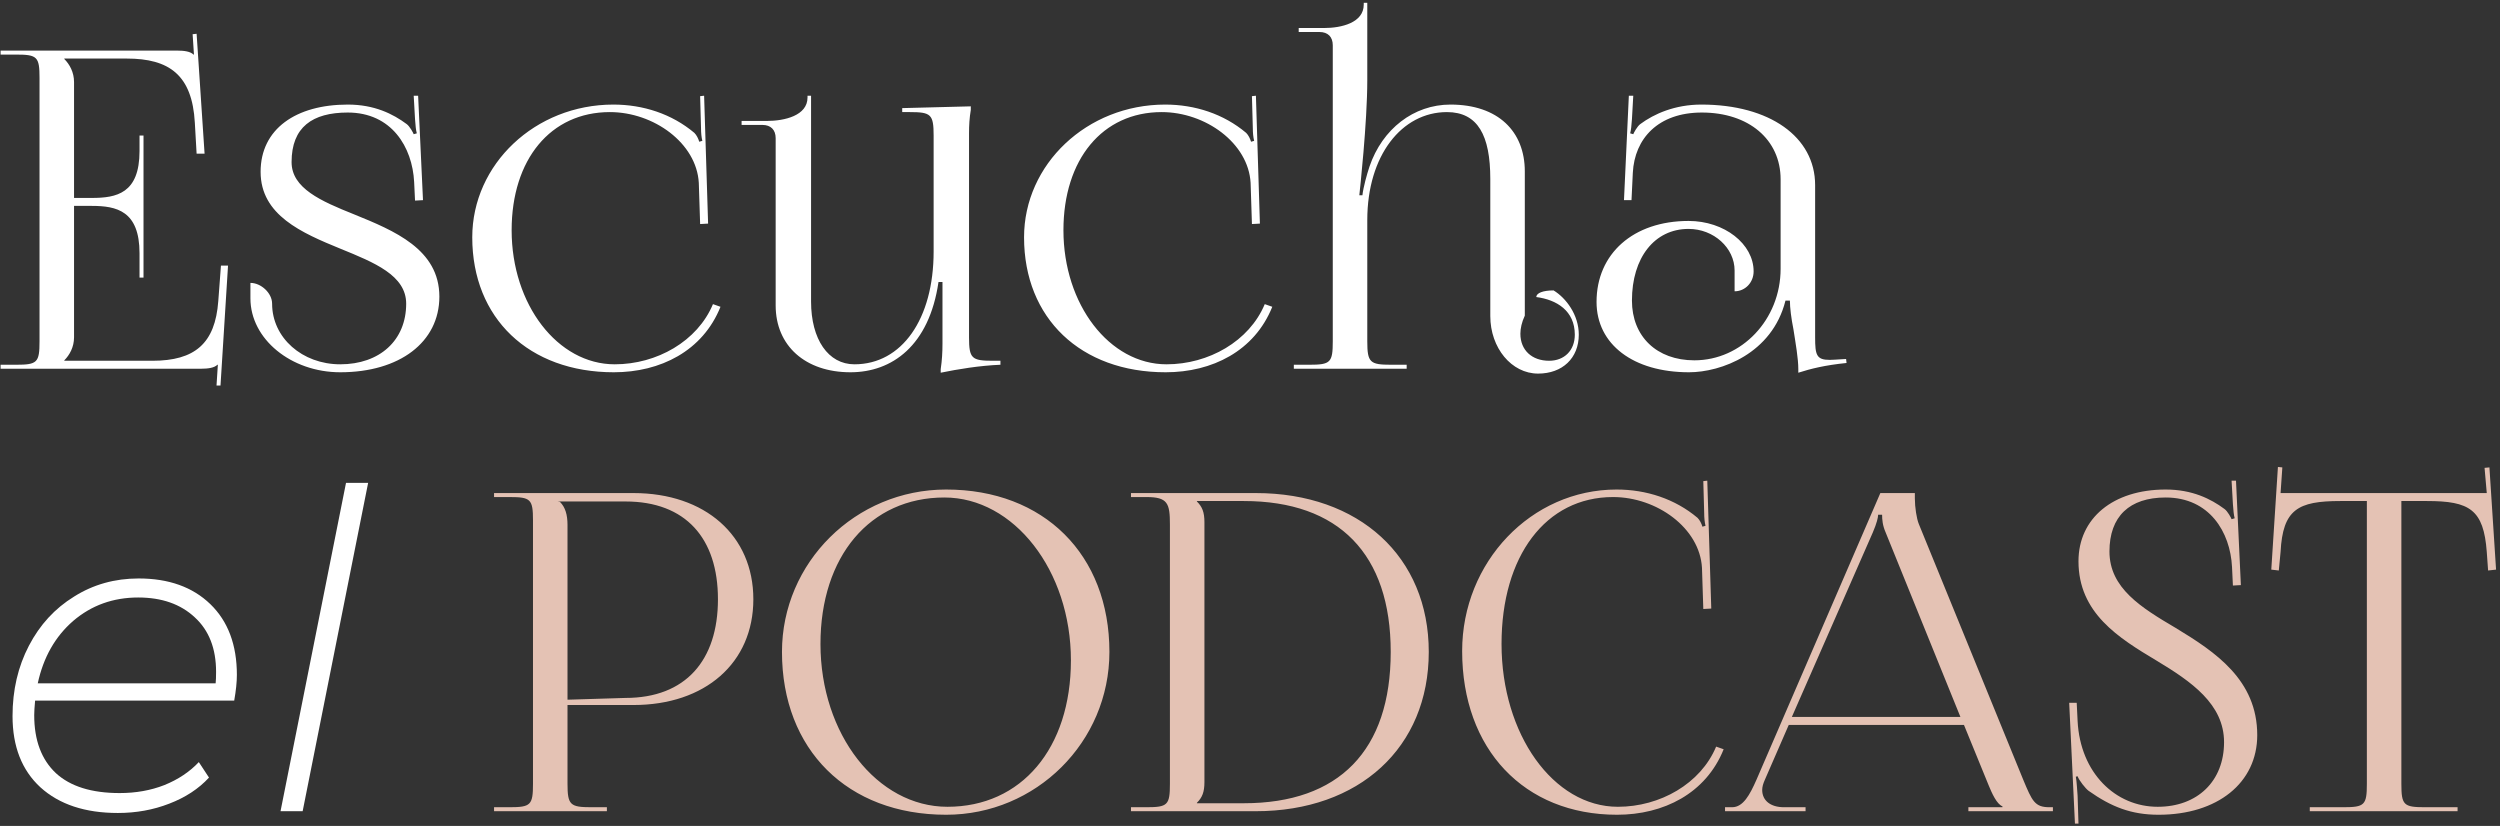
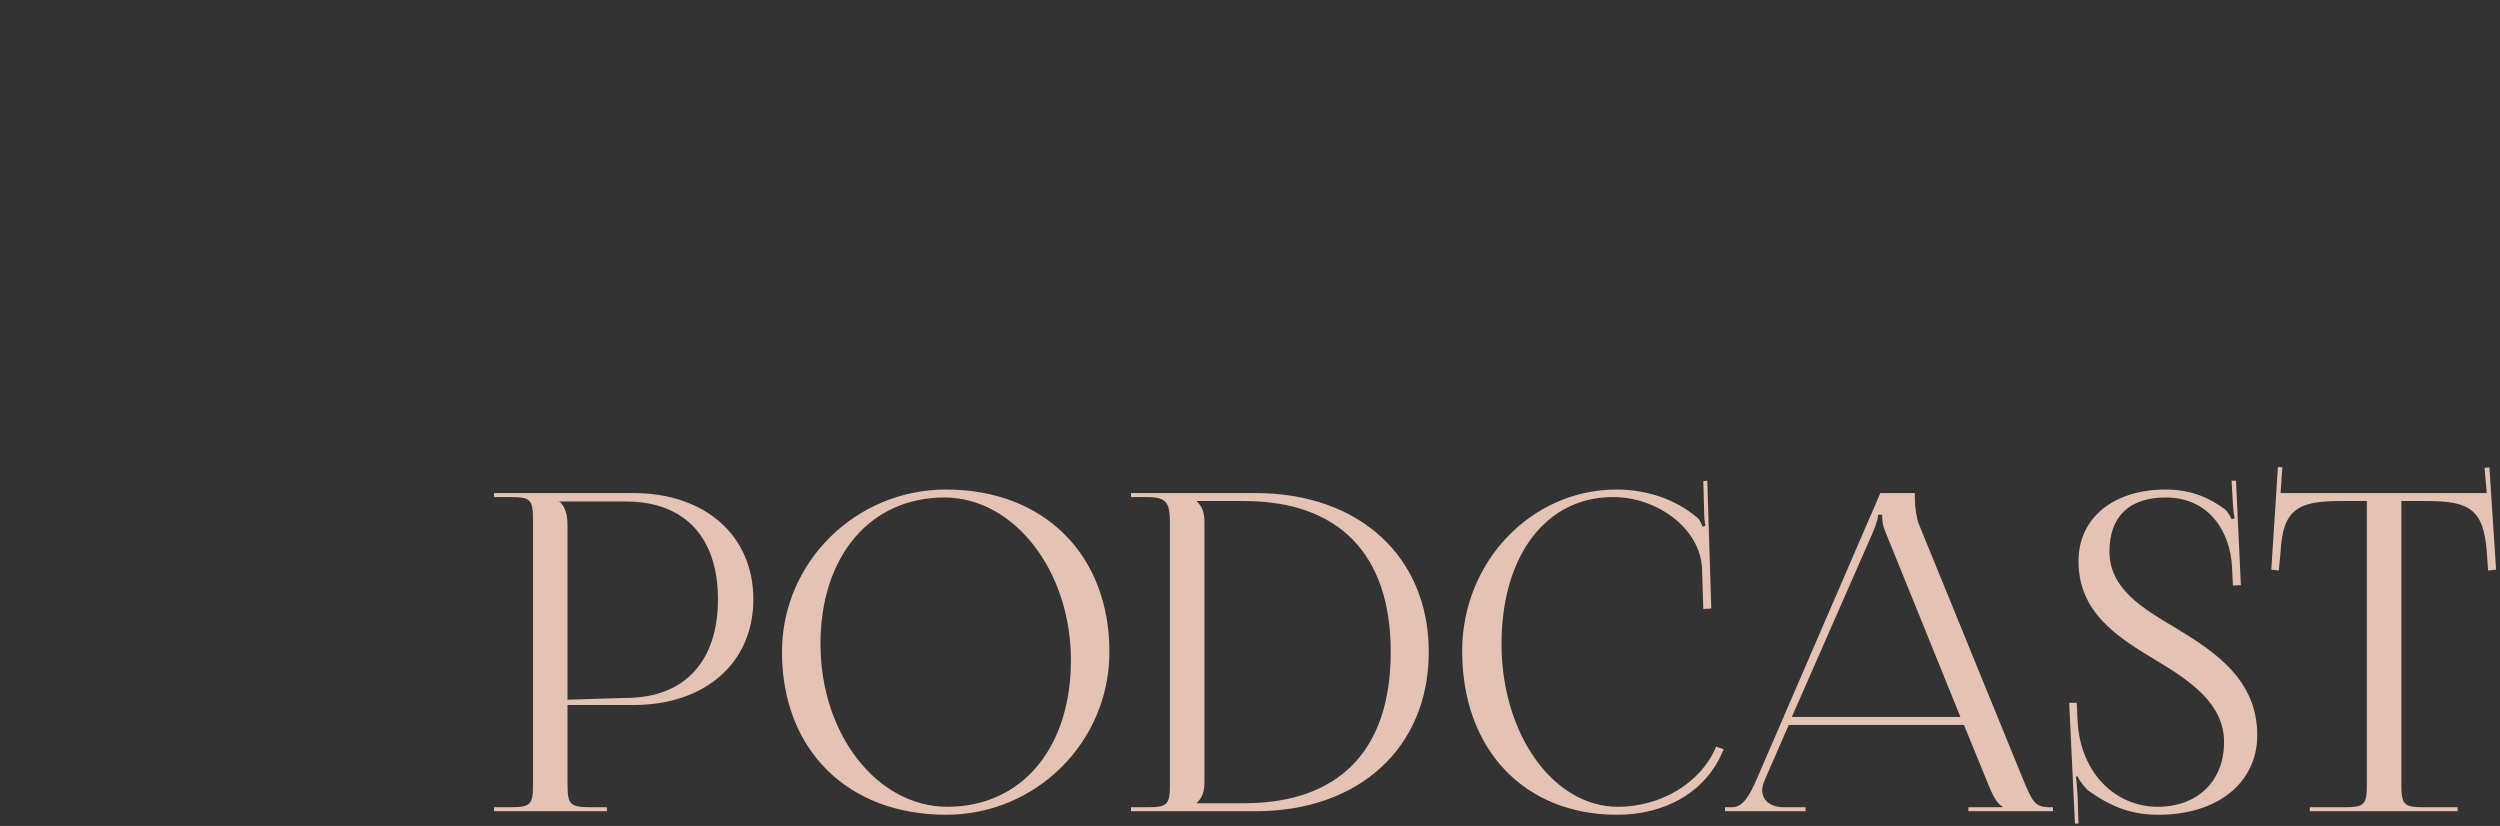
<svg xmlns="http://www.w3.org/2000/svg" width="339" height="112" viewBox="0 0 339 112" fill="none">
  <rect x="0" y="0" width="339" height="112" fill="#333333" stroke="none" />
-   <path d="M0.08 50V49.46H2.18C5.06 49.46 5.36 49.16 5.36 46.28V10.58C5.36 7.7 5.06 7.4 2.18 7.4H0.08V6.86H24.02C24.98 6.86 25.82 6.98 26.24 7.4H26.3L26.12 4.64L26.66 4.58L27.74 20.84H26.66L26.42 16.64C26.06 10.16 22.94 7.94 17.18 7.94H8.72V8C9.44 8.72 10.04 9.8 10.04 11.12V26.84H12.44C15.8 26.84 18.92 26.24 18.92 20.48V18.38H19.46V37.64H18.92V34.34C18.92 28.58 15.8 27.92 12.44 27.92H10.04V45.74C10.04 47.06 9.44 48.14 8.72 48.86V48.92H20.66C26.42 48.92 29.18 46.58 29.6 40.82L29.96 36.02H30.92L29.9 52.28H29.36L29.54 49.46H29.48C29.06 49.88 28.22 50 27.26 50H0.08ZM47.158 15.26C42.358 15.26 39.538 17.24 39.538 21.98C39.538 25.52 43.498 27.26 47.998 29.06C53.458 31.28 59.578 33.8 59.578 40.22C59.578 46.4 54.178 50.48 46.138 50.48C39.478 50.48 33.958 45.98 33.958 40.46V38.36C35.398 38.36 36.898 39.74 36.898 41.18C36.898 45.8 40.978 49.4 46.138 49.4C51.478 49.4 55.078 46.16 55.078 41.18C55.078 37.34 50.758 35.6 46.198 33.74C40.918 31.58 35.338 29.18 35.338 23.3C35.338 17.48 40.138 14.18 47.158 14.18C50.758 14.18 53.278 15.44 55.138 16.82C55.558 17.12 56.038 18.02 56.098 18.2L56.518 18.08C56.398 17.66 56.338 17 56.278 16.16L56.098 12.98H56.698L57.358 27.14L56.278 27.2L56.158 24.68C55.918 19.94 53.098 15.26 47.158 15.26ZM64.038 32.18C64.038 22.28 72.558 14.18 83.178 14.18C87.198 14.18 91.098 15.44 94.158 18.02C94.458 18.32 94.698 18.8 94.818 19.22L95.238 19.1C95.118 18.62 95.058 18.02 95.058 17.36L94.938 13.04L95.478 12.98L96.018 30.32L94.938 30.38L94.758 24.8C94.458 19.4 88.638 15.2 82.698 15.2C74.658 15.2 69.378 21.62 69.378 31.22C69.378 41.3 75.618 49.4 83.358 49.4C89.058 49.4 94.578 46.28 96.678 41.24L97.698 41.6C95.298 47.6 89.538 50.48 83.238 50.48C71.718 50.48 64.038 43.16 64.038 32.18ZM135.66 48.92V49.46C132.78 49.58 129.9 50.06 127.56 50.54V50.06C127.74 48.86 127.8 47.72 127.8 46.64V38.24H127.26C126 46.88 120.96 50.48 115.32 50.48C109.2 50.48 105.18 46.88 105.18 41.42V18.74C105.18 17.6 104.52 16.94 103.38 16.94H100.56V16.4H103.98C106.38 16.4 109.5 15.68 109.5 13.22V12.98H109.98V18.08V40.88C109.98 46.04 112.32 49.4 115.86 49.4C122.28 49.4 126.6 43.28 126.6 34.1V18.38C126.6 15.5 126.24 15.2 123.36 15.2H122.34V14.66L131.64 14.42V14.9C131.46 15.98 131.4 17 131.4 18.08V45.74C131.4 48.62 131.76 48.92 134.64 48.92H135.66ZM138.862 32.18C138.862 22.28 147.382 14.18 158.002 14.18C162.022 14.18 165.922 15.44 168.982 18.02C169.282 18.32 169.522 18.8 169.642 19.22L170.062 19.1C169.942 18.62 169.882 18.02 169.882 17.36L169.762 13.04L170.302 12.98L170.842 30.32L169.762 30.38L169.582 24.8C169.282 19.4 163.462 15.2 157.522 15.2C149.482 15.2 144.202 21.62 144.202 31.22C144.202 41.3 150.442 49.4 158.182 49.4C163.882 49.4 169.402 46.28 171.502 41.24L172.522 41.6C170.122 47.6 164.362 50.48 158.062 50.48C146.542 50.48 138.862 43.16 138.862 32.18ZM185.404 29.84V46.28C185.404 49.16 185.764 49.46 188.644 49.46H190.744V50H175.444V49.46H177.544C180.424 49.46 180.724 49.16 180.724 46.28V6.14C180.724 5 180.064 4.34 178.924 4.34H176.104V3.8H179.524C181.924 3.8 184.924 3.08 184.924 0.62V0.38H185.404V10.88C185.404 16.64 184.384 25.94 184.324 26.48H184.744C184.864 25.4 185.344 23.66 185.704 22.58C187.444 17.48 191.704 14.18 196.684 14.18C203.164 14.18 206.764 17.84 206.764 23.24V42.8C206.344 43.7 206.164 44.54 206.164 45.26C206.164 47.48 207.724 48.92 210.064 48.92C212.104 48.92 213.544 47.54 213.544 45.38C213.544 42.14 211.084 40.64 208.324 40.28C208.324 39.74 209.224 39.38 210.664 39.38C212.344 40.4 214.084 42.68 214.084 45.38C214.084 48.56 211.864 50.66 208.564 50.66C204.964 50.66 202.084 47.18 202.084 42.86V24.26C202.084 18.38 200.404 15.2 196.204 15.2C190.084 15.2 185.404 21.08 185.404 29.84ZM241.451 24.32C241.451 18.92 237.131 15.26 230.771 15.26C224.831 15.26 221.651 18.8 221.411 23.42L221.231 27.14H220.211L220.871 12.98H221.471L221.291 16.16C221.231 17 221.171 17.66 221.051 18.08L221.471 18.2C221.531 18.02 222.011 17.12 222.431 16.82C224.291 15.44 227.111 14.18 230.711 14.18C239.951 14.18 246.131 18.56 246.131 25.1V45.74C246.131 48.14 246.311 48.8 248.111 48.8C248.471 48.8 249.311 48.74 249.311 48.74L250.331 48.68L250.391 49.22C247.451 49.52 245.531 50 243.851 50.54V50.06C243.851 48.62 243.491 46.58 243.191 44.66C242.891 43.16 242.711 41.72 242.711 40.76H242.111C240.311 47.96 233.351 50.48 229.031 50.48C221.471 50.48 216.491 46.7 216.491 40.94C216.491 34.4 221.471 29.96 228.971 29.96C233.831 29.96 237.791 33.08 237.791 36.8C237.791 38.3 236.651 39.5 235.211 39.5V36.68C235.211 33.62 232.391 31.04 228.971 31.04C224.351 31.04 221.291 34.94 221.291 40.76C221.291 45.62 224.651 48.86 229.751 48.86C236.171 48.86 241.451 43.34 241.451 36.44V24.32ZM4.76 95C4.68 95.88 4.64 96.54 4.64 96.98C4.64 100.38 5.62 103 7.58 104.84C9.54 106.64 12.42 107.54 16.22 107.54C18.42 107.54 20.44 107.18 22.28 106.46C24.16 105.7 25.72 104.66 26.96 103.34L28.34 105.44C26.94 106.96 25.14 108.14 22.94 108.98C20.78 109.82 18.46 110.24 15.98 110.24C11.54 110.24 8.04 109.08 5.48 106.76C2.96 104.44 1.7 101.22 1.7 97.1C1.7 93.58 2.44 90.4 3.92 87.56C5.4 84.72 7.44 82.5 10.04 80.9C12.64 79.26 15.56 78.44 18.8 78.44C22.88 78.44 26.12 79.6 28.52 81.92C30.92 84.24 32.12 87.44 32.12 91.52C32.12 92.48 32 93.64 31.76 95H4.76ZM18.74 81.02C15.34 81.02 12.4 82.08 9.92 84.2C7.48 86.32 5.88 89.14 5.12 92.66H29.24C29.28 92.3 29.3 91.78 29.3 91.1C29.3 87.94 28.34 85.48 26.42 83.72C24.5 81.92 21.94 81.02 18.74 81.02ZM46.919 65.48H49.919L41.039 110H38.039L46.919 65.48Z" fill="white" />
  <path d="M76.954 94.88L84.814 94.64C92.974 94.64 97.354 89.54 97.354 81.26C97.354 72.98 92.974 68 84.814 68H75.634L75.934 68.06C76.654 68.78 76.954 69.8 76.954 71.18V94.88ZM72.274 106.28V70.58C72.274 67.7 71.974 67.4 69.094 67.4H66.994V66.86H85.894C95.614 66.86 102.154 72.62 102.154 81.26C102.154 89.9 95.614 95.6 85.894 95.6H76.954V106.28C76.954 109.16 77.314 109.46 80.194 109.46H82.294V110H66.994V109.46H69.094C71.974 109.46 72.274 109.16 72.274 106.28ZM128.296 110.48C114.916 110.48 106.036 101.66 106.036 88.4C106.036 76.28 115.996 66.38 128.296 66.38C141.556 66.38 150.436 75.2 150.436 88.4C150.436 100.64 140.476 110.48 128.296 110.48ZM128.476 109.4C138.496 109.4 145.216 101.48 145.216 89.54C145.216 77.36 137.476 67.46 128.056 67.46C117.976 67.46 111.256 75.44 111.256 87.32C111.256 99.56 118.936 109.4 128.476 109.4ZM162.301 108.92H168.661C181.561 108.92 188.581 101.78 188.581 88.4C188.581 75.14 181.561 67.94 168.661 67.94H162.301V68C163.021 68.72 163.321 69.44 163.321 70.82V106.04C163.321 107.42 163.021 108.14 162.301 108.86V108.92ZM153.361 110V109.46H155.461C158.341 109.46 158.641 109.16 158.641 106.28V71.12C158.641 68.24 158.341 67.4 155.461 67.4H153.361V66.86H170.281C184.321 66.86 193.741 75.5 193.741 88.4C193.741 101.36 184.321 110 170.281 110H153.361ZM198.268 88.28C198.268 76.22 207.628 66.38 219.208 66.38C223.228 66.38 227.128 67.64 230.188 70.22C230.488 70.52 230.728 71 230.848 71.42L231.268 71.3C231.148 70.82 231.088 70.22 231.088 69.56L230.968 65.24L231.508 65.18L232.048 82.52L230.968 82.58L230.788 77C230.488 71.6 224.668 67.4 218.728 67.4C209.608 67.4 203.608 75.38 203.608 87.32C203.608 99.56 210.628 109.4 219.388 109.4C225.088 109.4 230.608 106.28 232.708 101.24L233.728 101.6C231.328 107.6 225.568 110.48 219.268 110.48C206.668 110.48 198.268 101.6 198.268 88.28ZM233.914 110V109.46H234.874C236.374 109.46 237.274 107.78 238.174 105.74L254.974 66.86H259.654V67.58C259.654 68.78 259.894 70.34 260.194 71.06L274.354 105.74C275.554 108.62 275.914 109.46 277.894 109.46H278.374V110H266.914V109.46H271.534V109.34C270.754 109.04 270.094 107.54 269.674 106.52L266.314 98.3H242.554L239.314 105.74C239.074 106.28 238.954 106.7 238.954 107.12C238.954 108.56 240.094 109.46 241.894 109.46H244.834V110H233.914ZM242.974 97.22H265.834L255.694 72.2C255.274 71.24 255.214 70.46 255.214 69.8H254.674C254.674 70.16 254.494 70.94 253.954 72.2L242.974 97.22ZM280.582 95.3H281.602L281.722 97.76C282.082 104.84 286.882 109.4 292.582 109.4C297.982 109.4 301.582 105.92 301.582 100.64C301.582 95.48 297.142 92.42 292.462 89.6C287.242 86.48 281.842 83.12 281.842 76.1C281.842 70.28 286.522 66.38 293.662 66.38C297.262 66.38 299.782 67.64 301.642 69.02C302.062 69.32 302.542 70.22 302.602 70.4L303.022 70.28C302.902 69.86 302.842 69.2 302.782 68.36L302.602 65.18H303.202L303.862 79.34L302.782 79.4L302.662 76.88C302.422 72.14 299.602 67.46 293.662 67.46C288.742 67.46 286.042 70.04 286.042 74.78C286.042 79.76 290.362 82.4 295.042 85.16C300.382 88.4 306.082 92.18 306.082 99.68C306.082 106.16 300.682 110.48 292.702 110.48C288.982 110.48 286.282 109.4 283.222 107.24C282.802 106.94 281.902 105.8 281.722 105.26L281.482 105.32C281.602 105.92 281.662 107.18 281.722 107.9L281.842 111.68H281.362L280.582 95.3ZM313.206 110V109.46H317.766C320.646 109.46 320.946 109.16 320.946 106.28V67.94H317.346C311.586 67.94 309.546 69.08 309.246 74.84L309.006 77.36L307.986 77.24L308.886 63.32L309.486 63.38L309.246 66.86H337.206L336.906 63.44L337.566 63.38L338.466 77.24L337.386 77.36L337.206 74.84C336.786 69.08 334.866 67.94 329.106 67.94H325.626V106.28C325.626 109.16 325.926 109.46 328.806 109.46H333.246V110H313.206Z" fill="#E4C2B4" />
</svg>